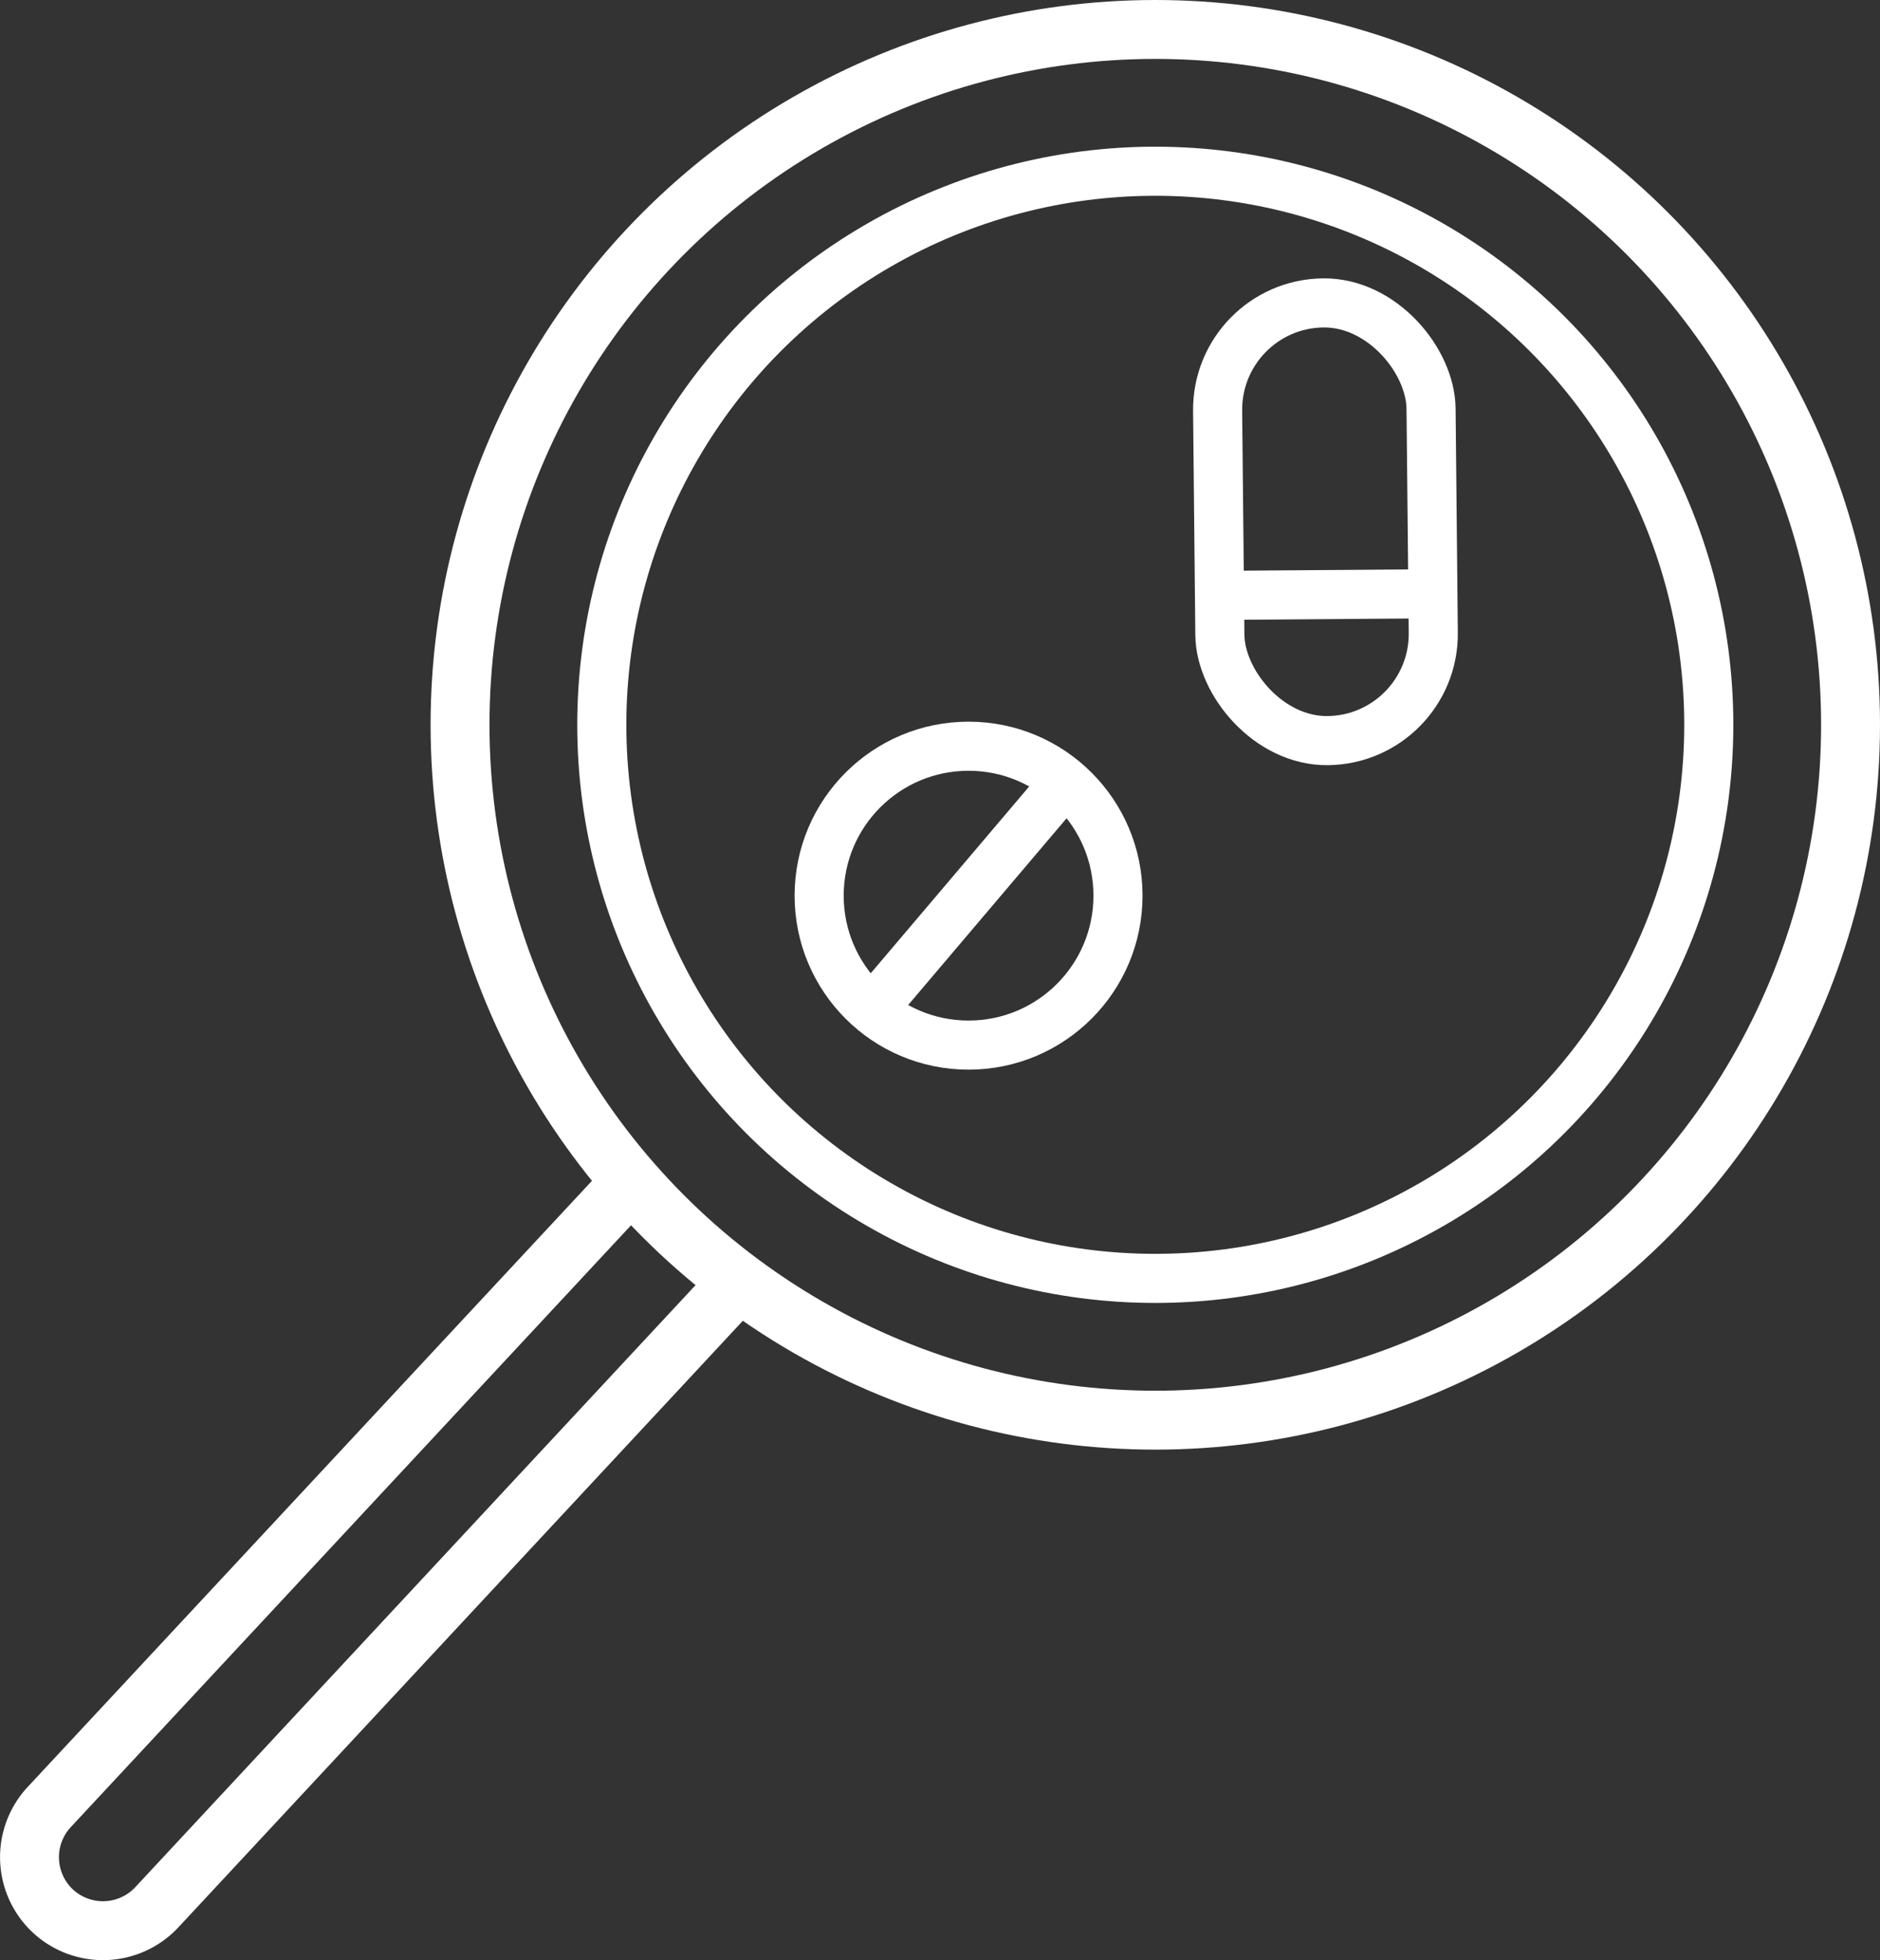
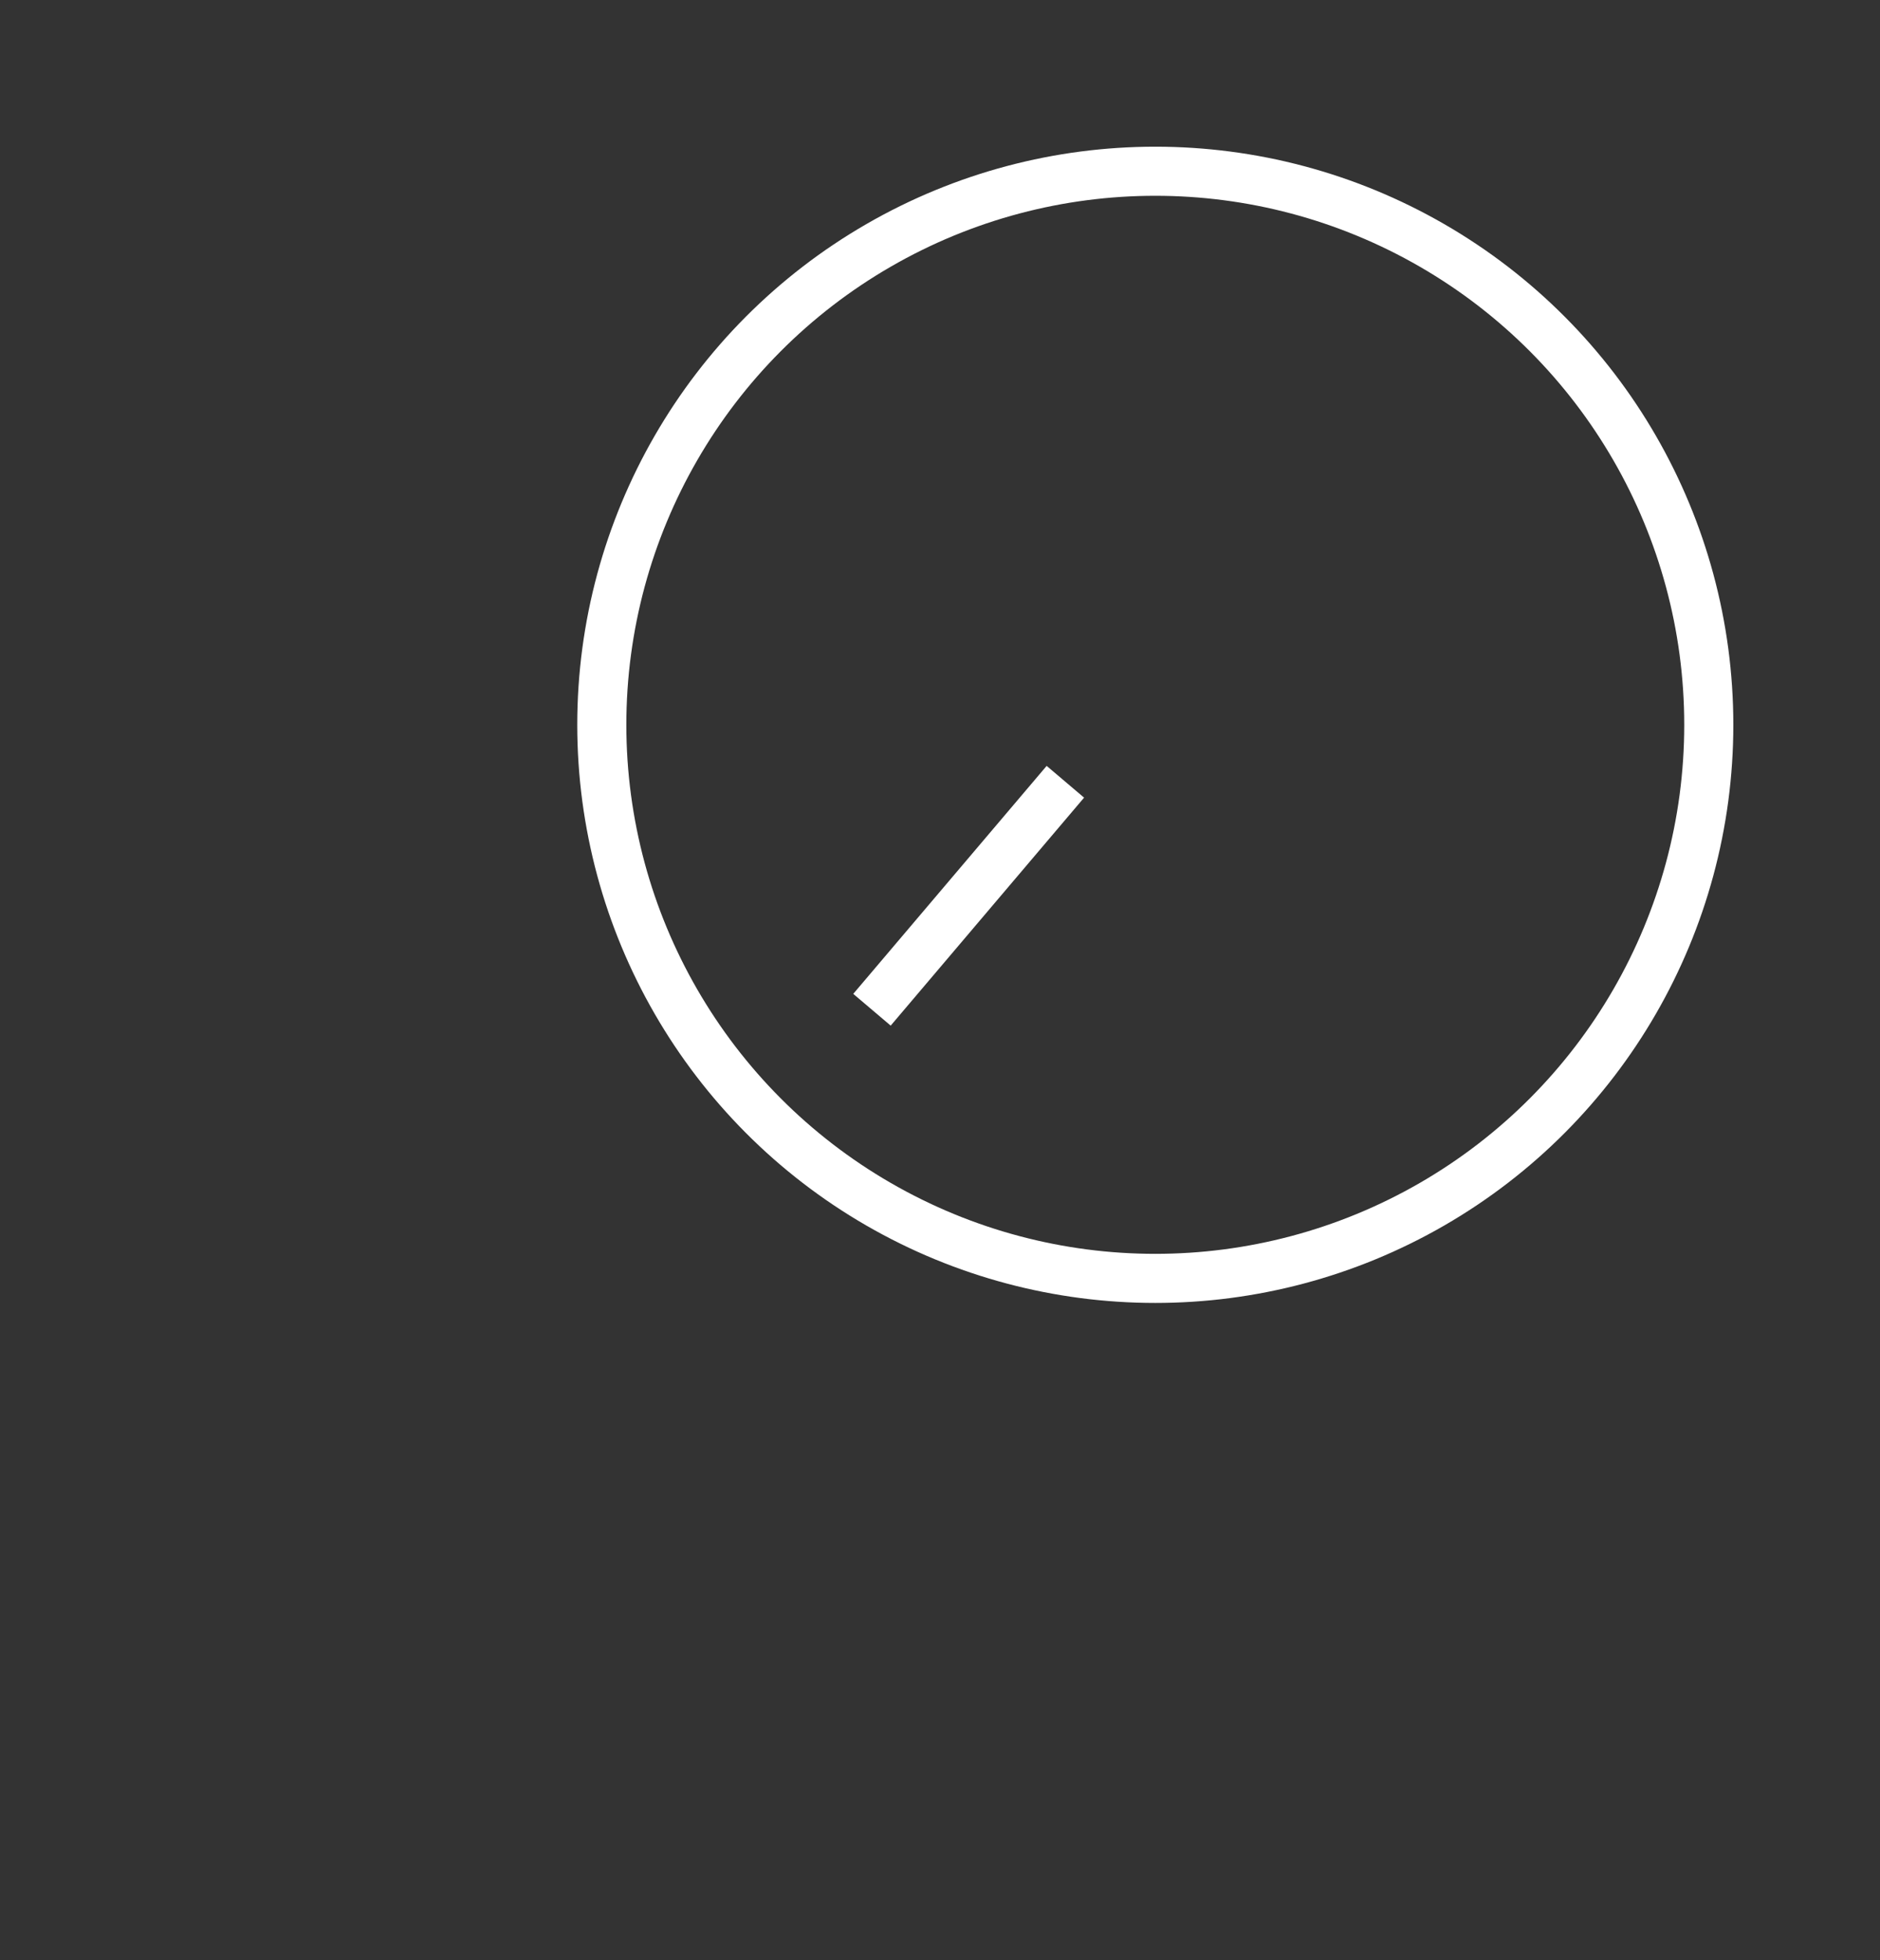
<svg xmlns="http://www.w3.org/2000/svg" id="Layer_1" data-name="Layer 1" viewBox="0 0 95.75 99.81">
  <rect x="0" y="0" width="95.75" height="99.81" fill="#333333" stroke="none" />
  <defs>
    <style>.cls-1,.cls-2{fill:none;stroke:#ffffff;stroke-miterlimit:10;}.cls-1{stroke-width:3px;}.cls-2{stroke-width:2.5px;}</style>
  </defs>
-   <path class="cls-1" d="M1514.93,129.59l-29.17,31.33a3.75,3.75,0,0,0,.24,5.29h0a3.75,3.75,0,0,0,5.29-.24l29.16-31.33" transform="translate(-1483.28 -68.87)" />
-   <circle class="cls-1" cx="58.84" cy="36.91" r="35.41" />
-   <rect class="cls-2" x="1545.07" y="88.01" width="10.87" height="22.29" rx="5.44" transform="matrix(1, -0.01, 0.01, 1, -1483.99, -57.08)" />
-   <line class="cls-2" x1="61.79" y1="30.32" x2="72.66" y2="30.24" />
-   <circle class="cls-2" cx="49.33" cy="45.61" r="7.61" />
  <line class="cls-2" x1="44.41" y1="51.42" x2="54.26" y2="39.81" />
  <circle class="cls-2" cx="58.84" cy="36.91" r="28.19" />
</svg>